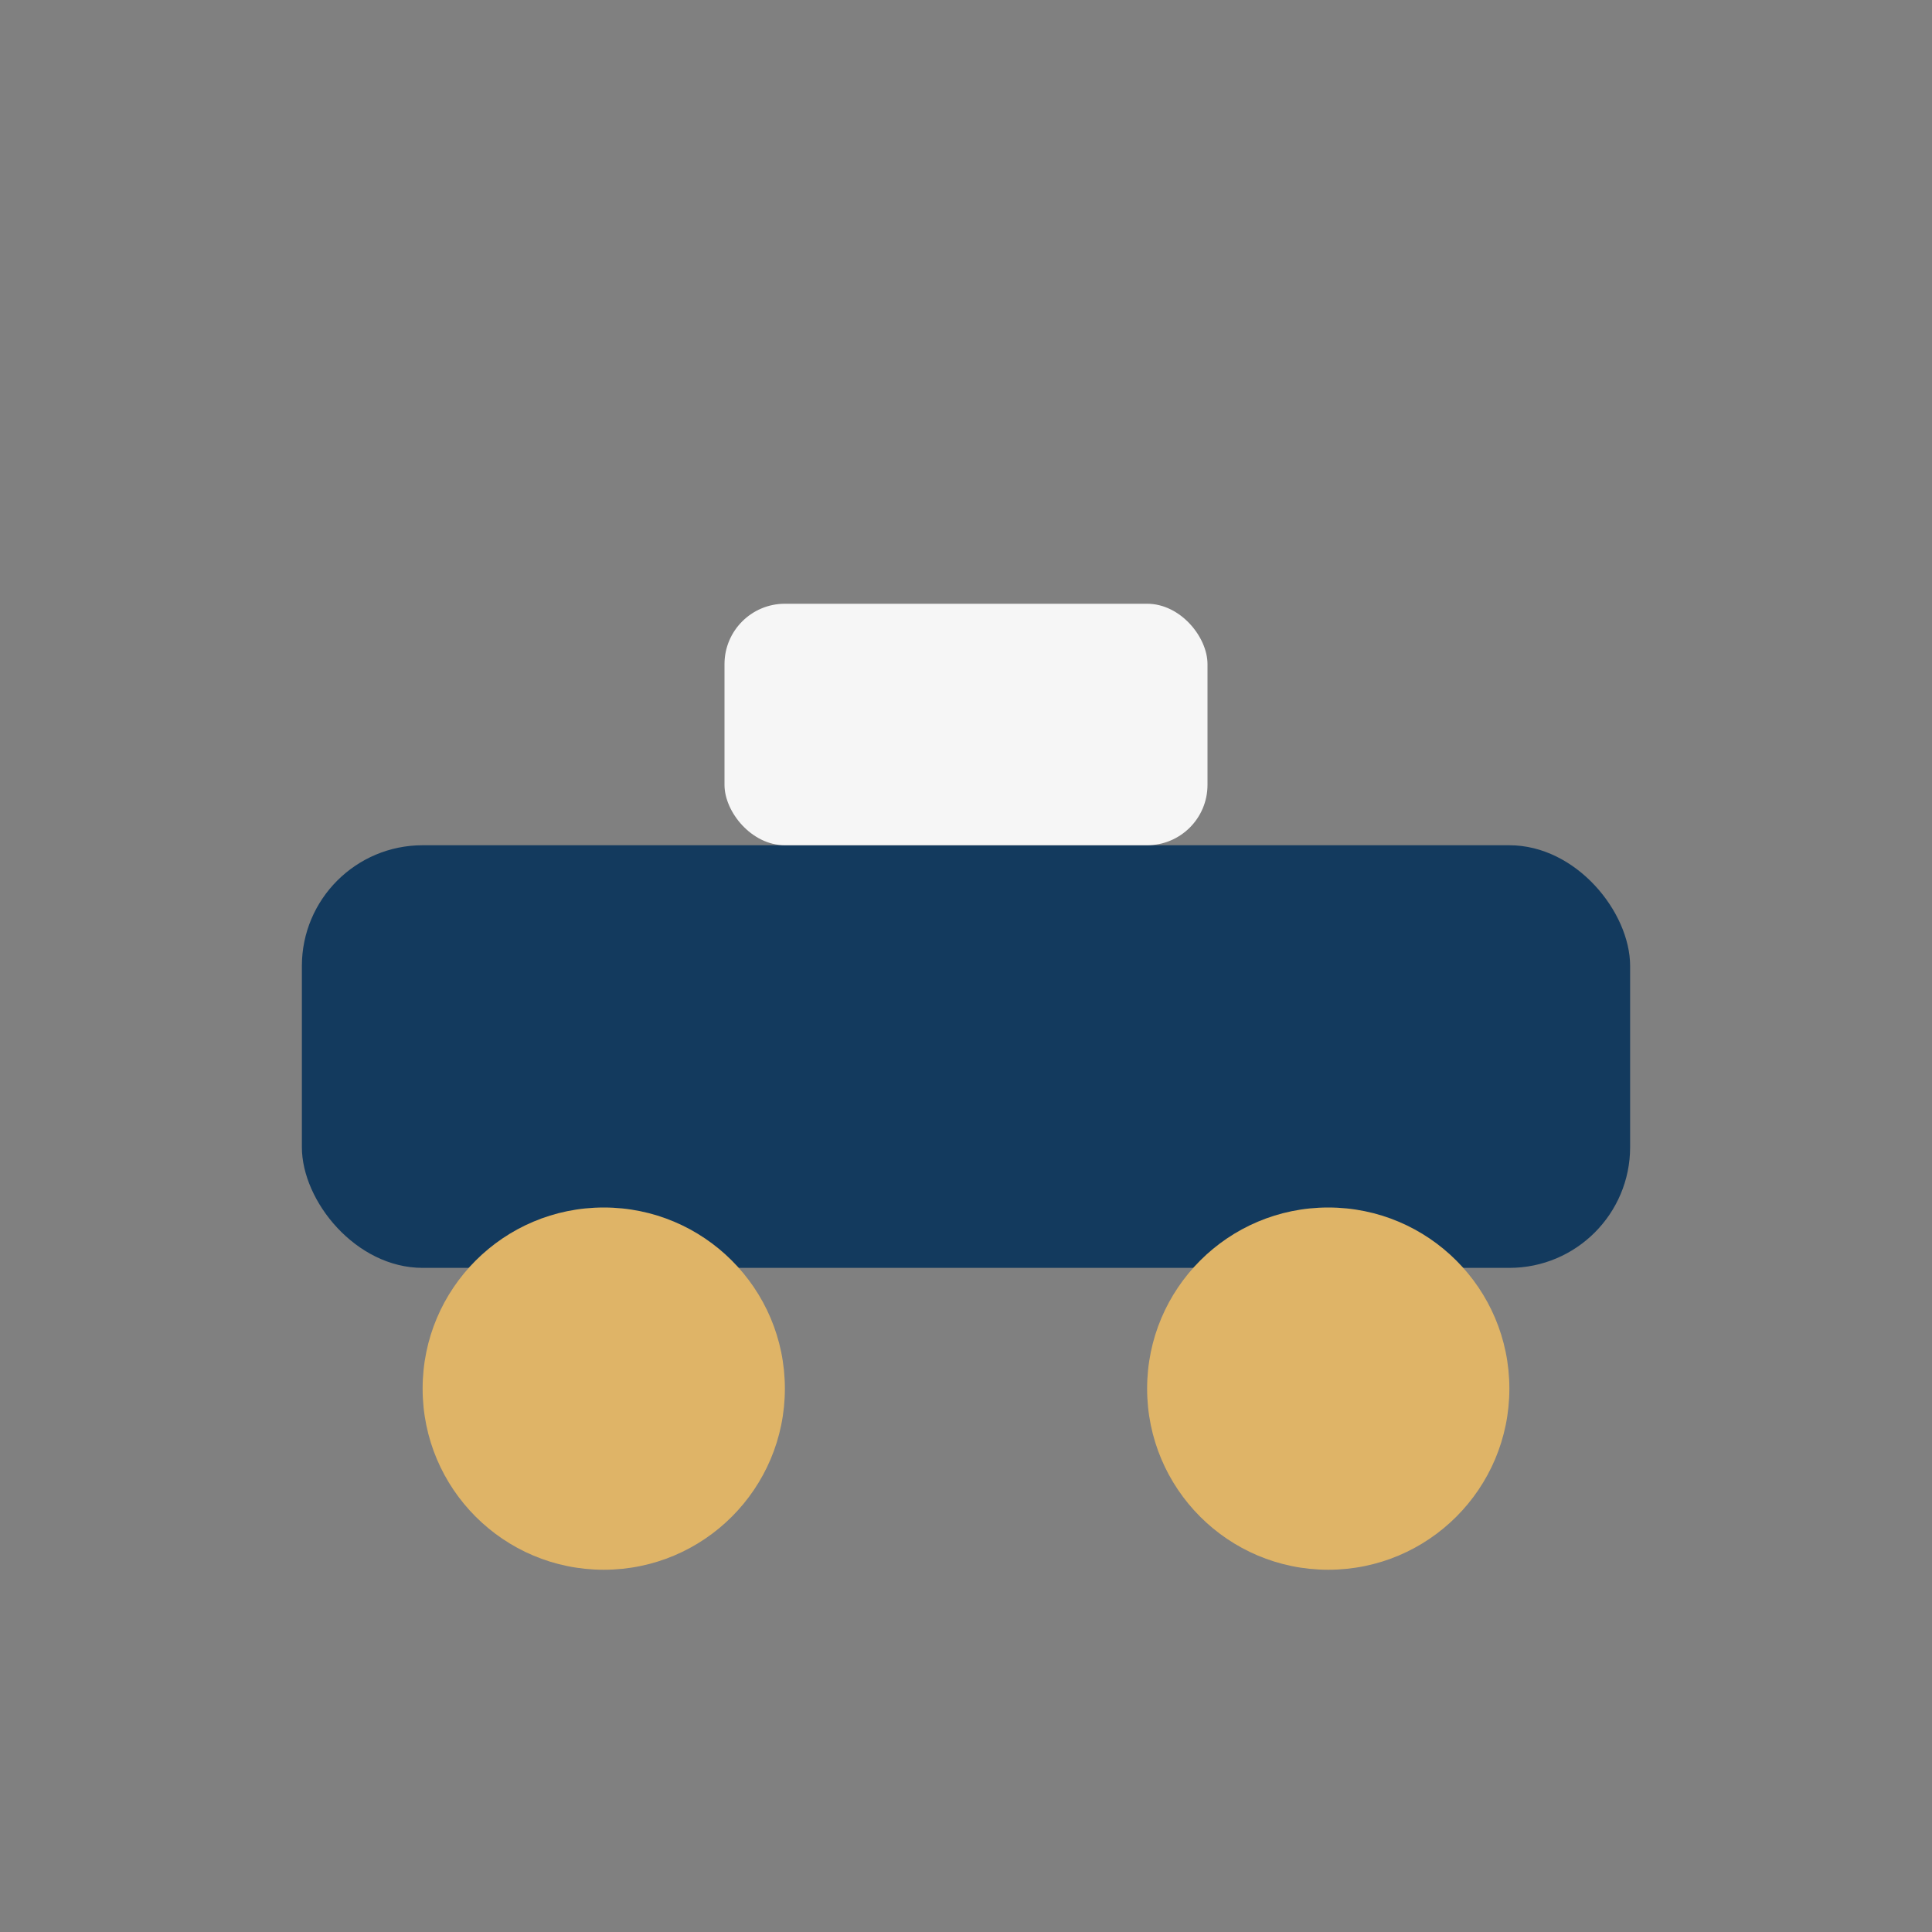
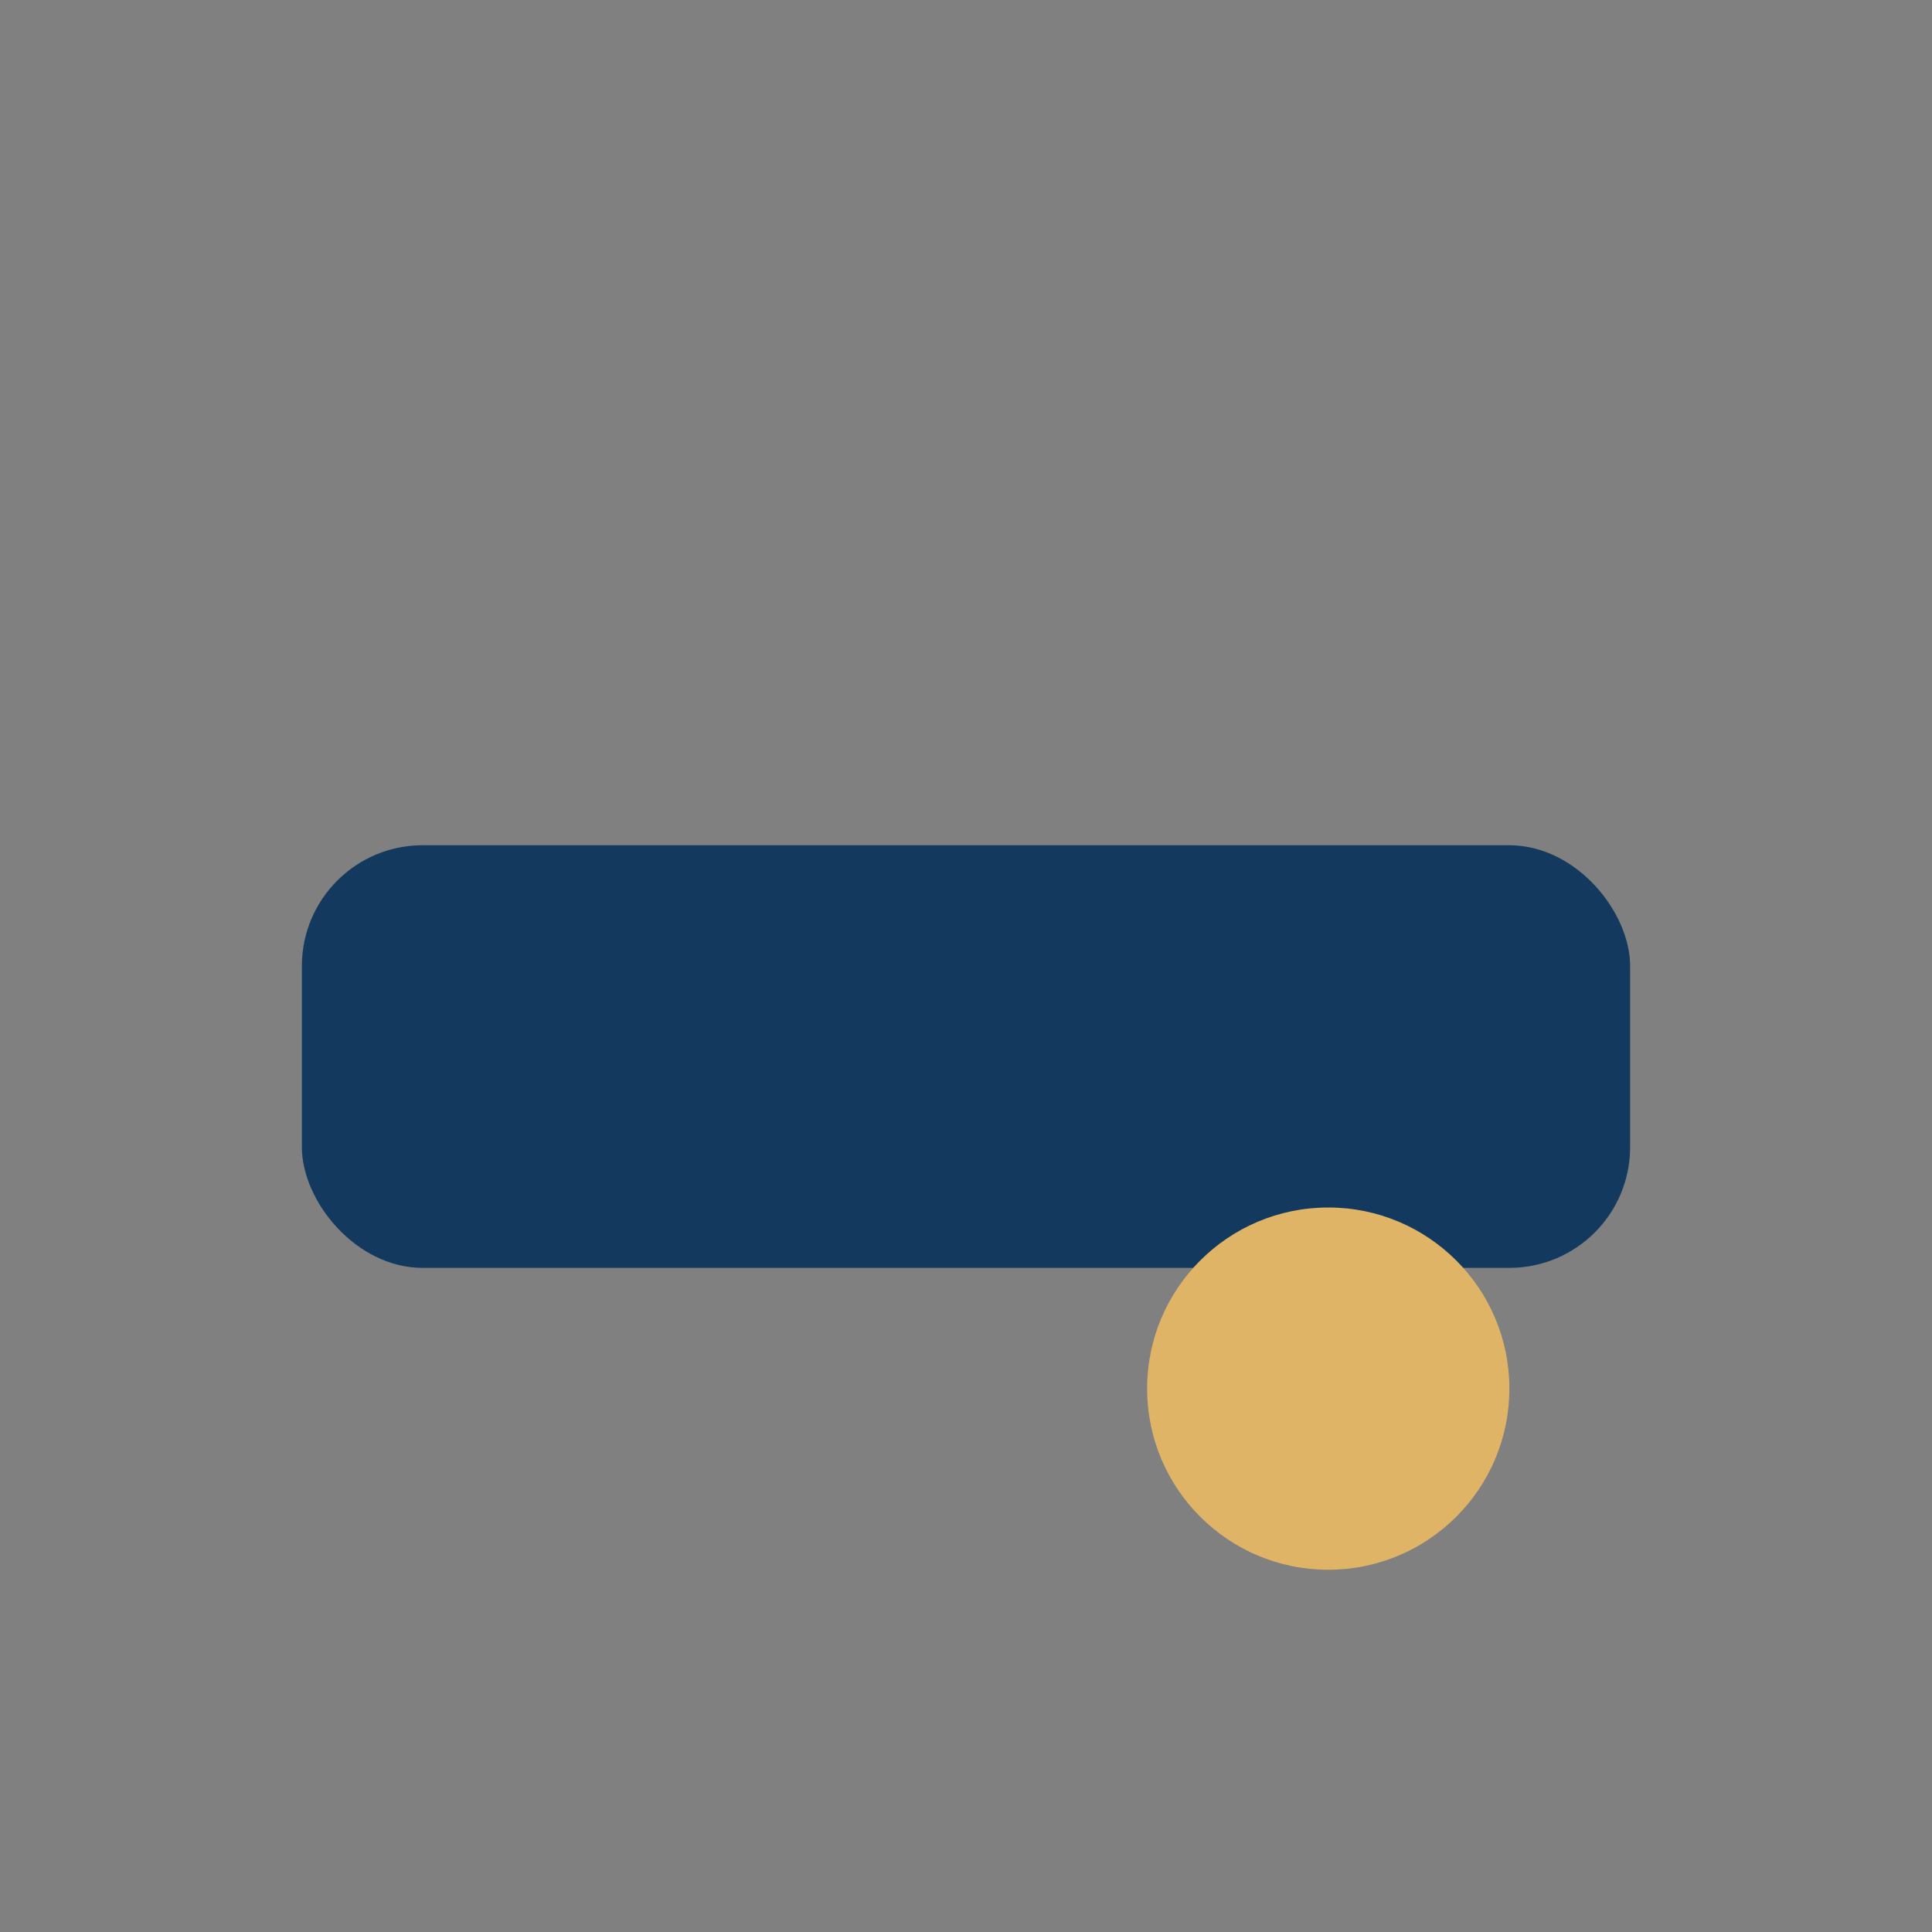
<svg xmlns="http://www.w3.org/2000/svg" width="32" height="32" viewBox="0 0 32 32">
  <rect x="0" y="0" width="32" height="32" fill="#808080" stroke="none" />
  <rect x="5" y="14" width="22" height="7" rx="2" fill="#133A5E" />
-   <ellipse cx="10" cy="23" rx="3" ry="3" fill="#DFB467" />
  <ellipse cx="22" cy="23" rx="3" ry="3" fill="#DFB467" />
-   <rect x="12" y="10" width="8" height="4" rx="1" fill="#F6F6F6" />
</svg>